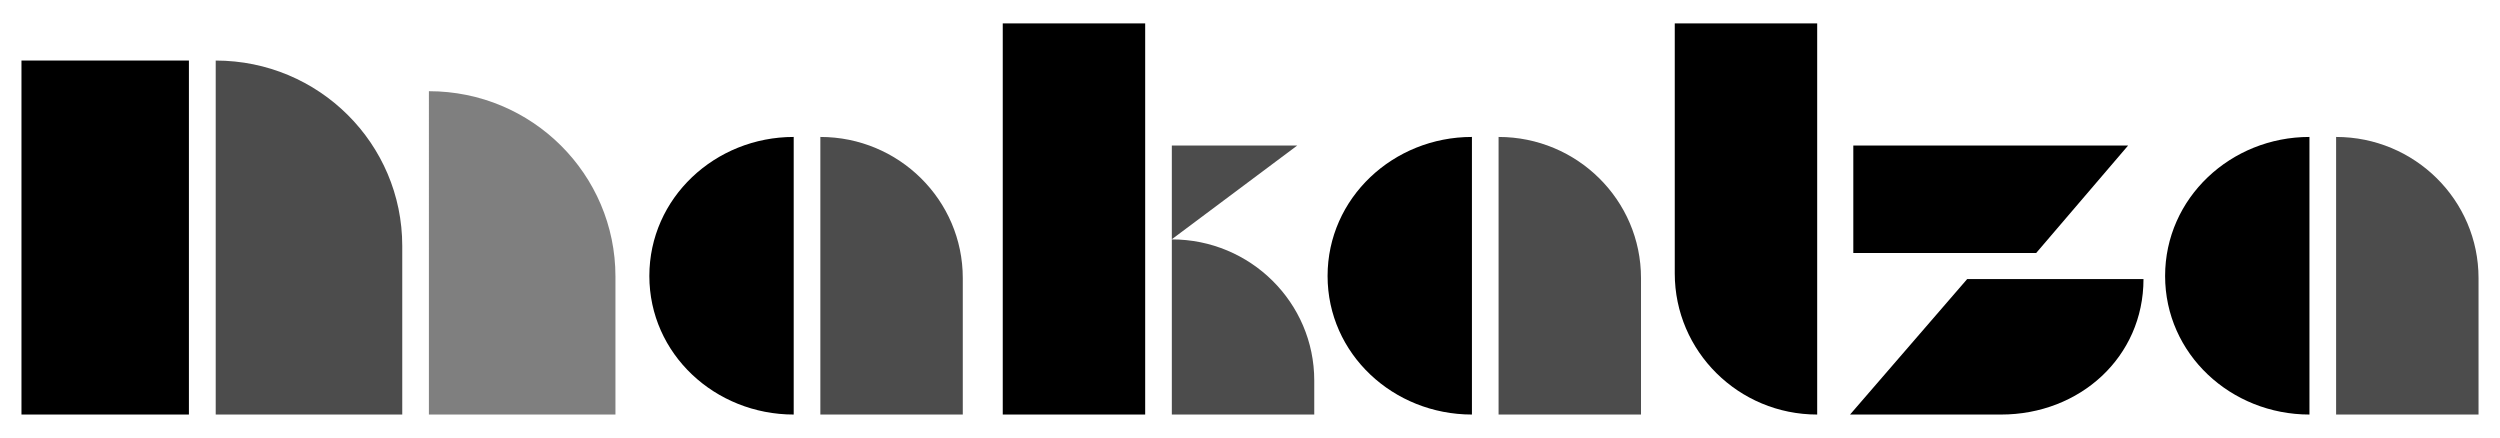
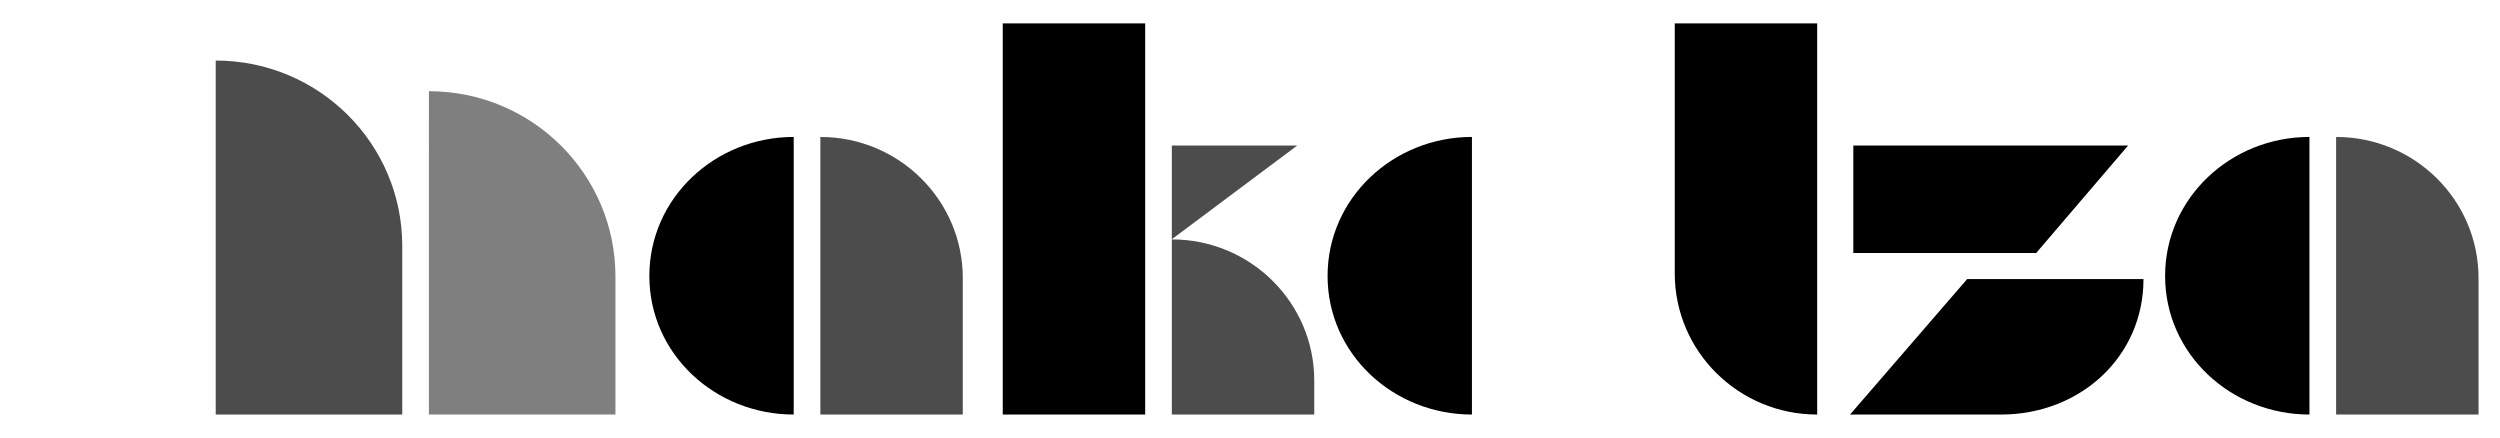
<svg xmlns="http://www.w3.org/2000/svg" xmlns:xlink="http://www.w3.org/1999/xlink" version="1.1" id="Layer_1" x="0px" y="0px" viewBox="0 0 1688.6 295.8" style="enable-background:new 0 0 1688.6 295.8;" xml:space="preserve">
  <style type="text/css">
	.st0{clip-path:url(#SVGID_00000155840589320695463690000000200668107838299283_);}
	.st1{fill-opacity:0.7;}
	.st2{fill-opacity:0.5;}
</style>
  <g>
    <defs>
      <rect id="SVGID_1_" x="14.5" y="15.8" width="1659.6" height="264.2" />
    </defs>
    <clipPath id="SVGID_00000140724597214564484780000014540027727371725750_">
      <use xlink:href="#SVGID_1_" style="overflow:visible;" />
    </clipPath>
    <g style="clip-path:url(#SVGID_00000140724597214564484780000014540027727371725750_);">
-       <path d="M127.6,40.9H14.5V280h113.1V40.9z" />
      <path class="st1" d="M145.7,40.9c69.7,0,126,56.1,126,125.2V280h-126V40.9z" />
      <path class="st2" d="M289.7,61.6c69.7,0,126,56.1,126,125.2V280h-126V61.6z" />
-       <path d="M536.1,280c-53.1,0-97.5-40.9-97.5-93.6s44.4-93.9,97.5-93.9V280L536.1,280z" />
+       <path d="M536.1,280c-53.1,0-97.5-40.9-97.5-93.6s44.4-93.9,97.5-93.9V280z" />
      <path class="st1" d="M554.1,280V92.5c53.1,0,96.2,42.7,96.2,95.3v92.2L554.1,280L554.1,280z" />
      <path d="M773.5,15.8h-96.2V280h96.2V15.8z" />
      <path class="st1" d="M791.5,98.3h84.7l-84.7,63.3V98.3z" />
      <path class="st1" d="M791.5,280V161.7c53.1,0,96.2,42.7,96.2,95.3v23H791.5z" />
      <path d="M994.2,280c-53.1,0-97.5-40.9-97.5-93.6s44.4-93.9,97.5-93.9V280L994.2,280z" />
-       <path class="st1" d="M1012.2,280V92.5c53.1,0,96.2,42.7,96.2,95.3v92.2L1012.2,280L1012.2,280z" />
      <path d="M1227.4,15.8V280c-53.1,0-96.2-42.7-96.2-95.3V15.8H1227.4z" />
      <path d="M1249.6,280l79.1-91.5h119.1c0,52.7-43,91.5-96.2,91.5H1249.6z" />
      <path d="M1251.7,98.3h185.7l-62.1,72.6h-123.5V98.3z" />
      <path d="M1559.9,280c-53.1,0-97.5-40.9-97.5-93.6s44.4-93.9,97.5-93.9V280L1559.9,280z" />
      <path class="st1" d="M1577.9,280V92.5c53.1,0,96.2,42.7,96.2,95.3v92.2L1577.9,280L1577.9,280z" />
    </g>
  </g>
</svg>